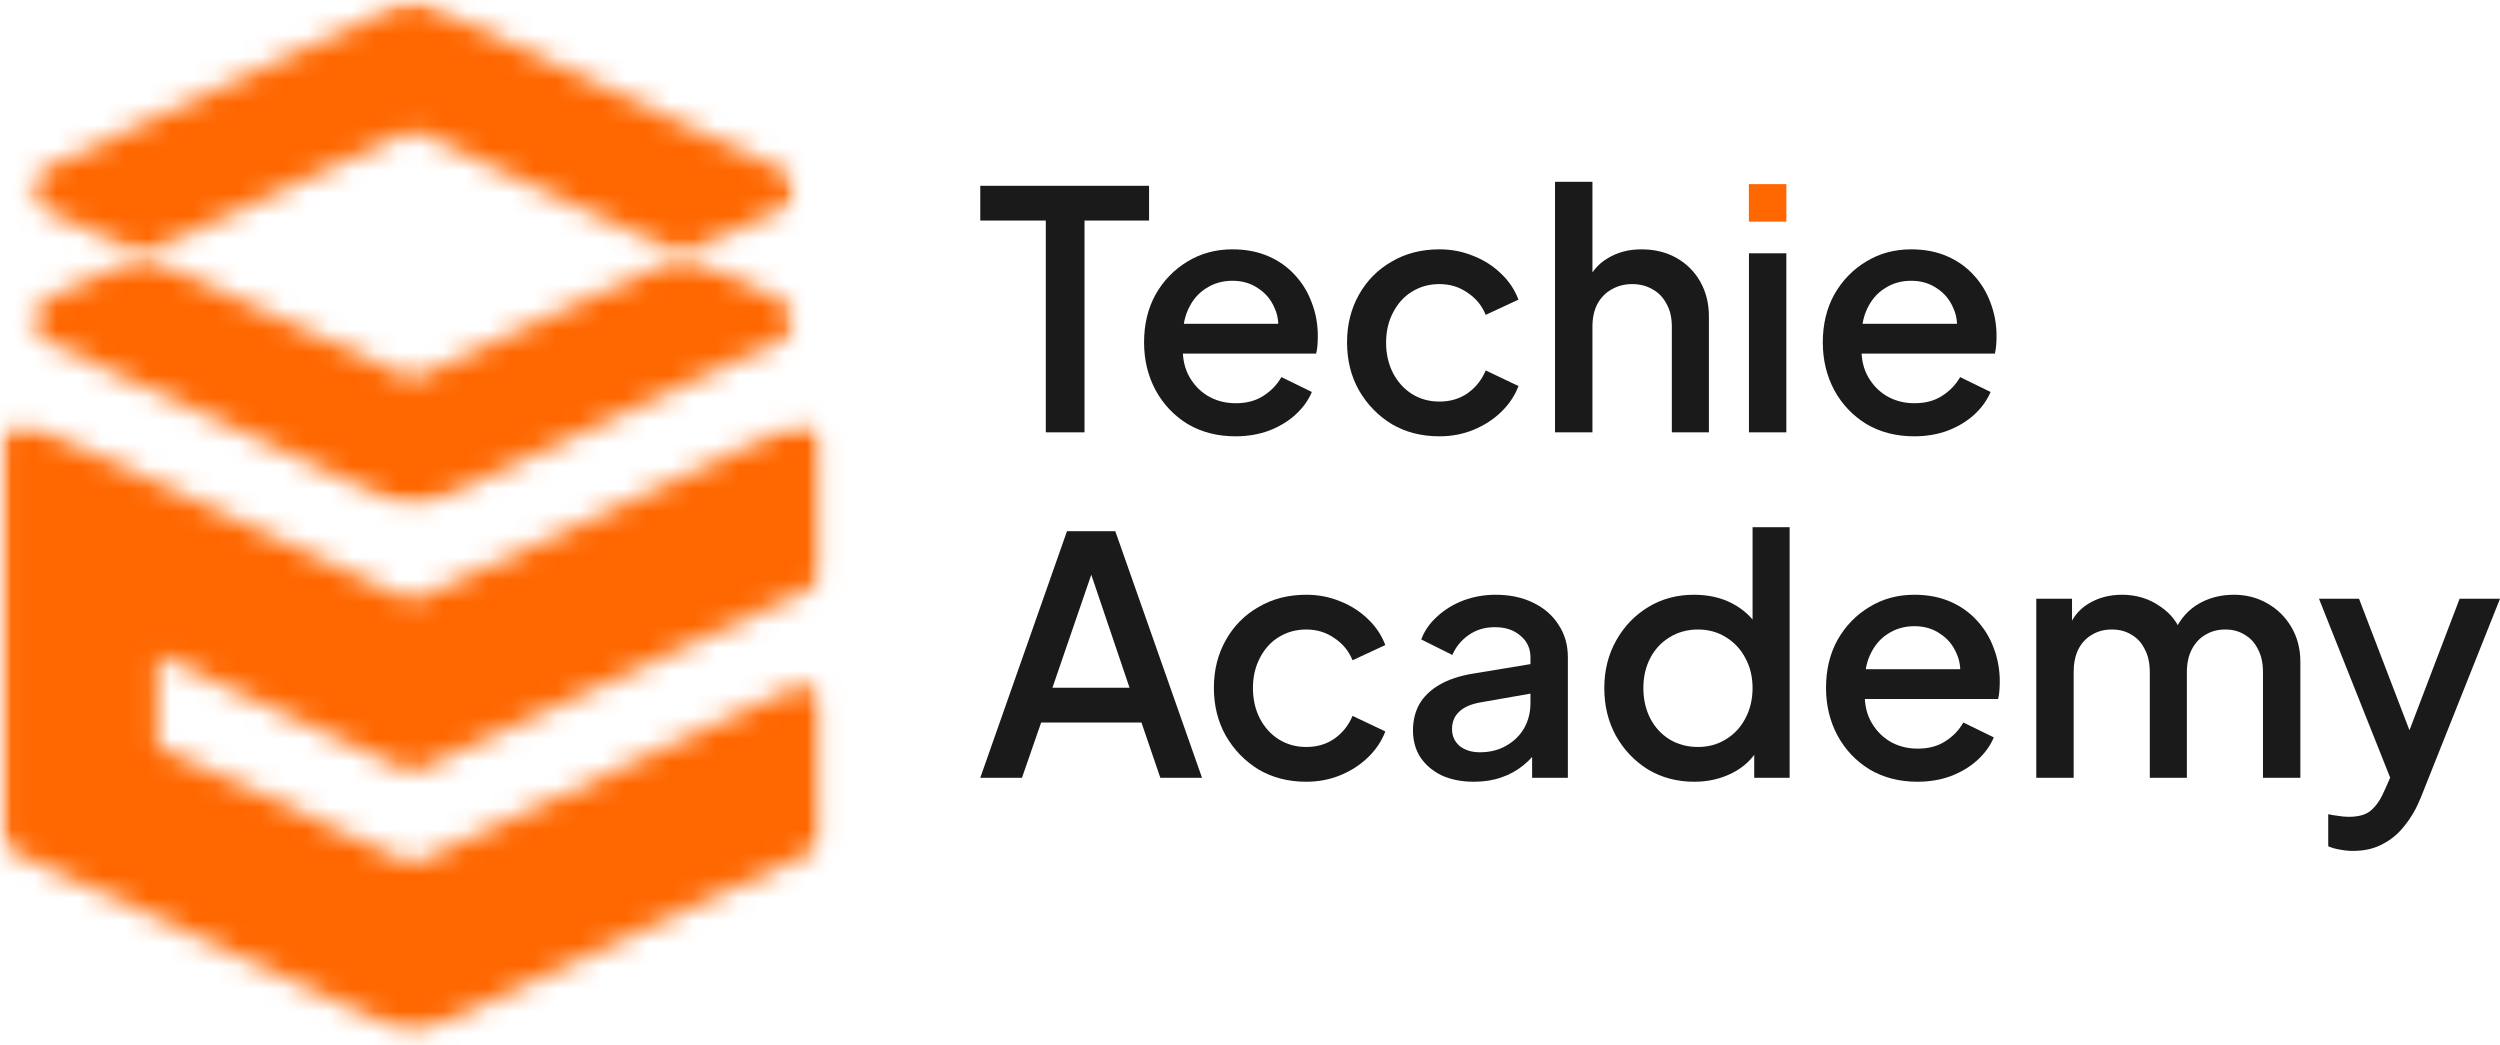
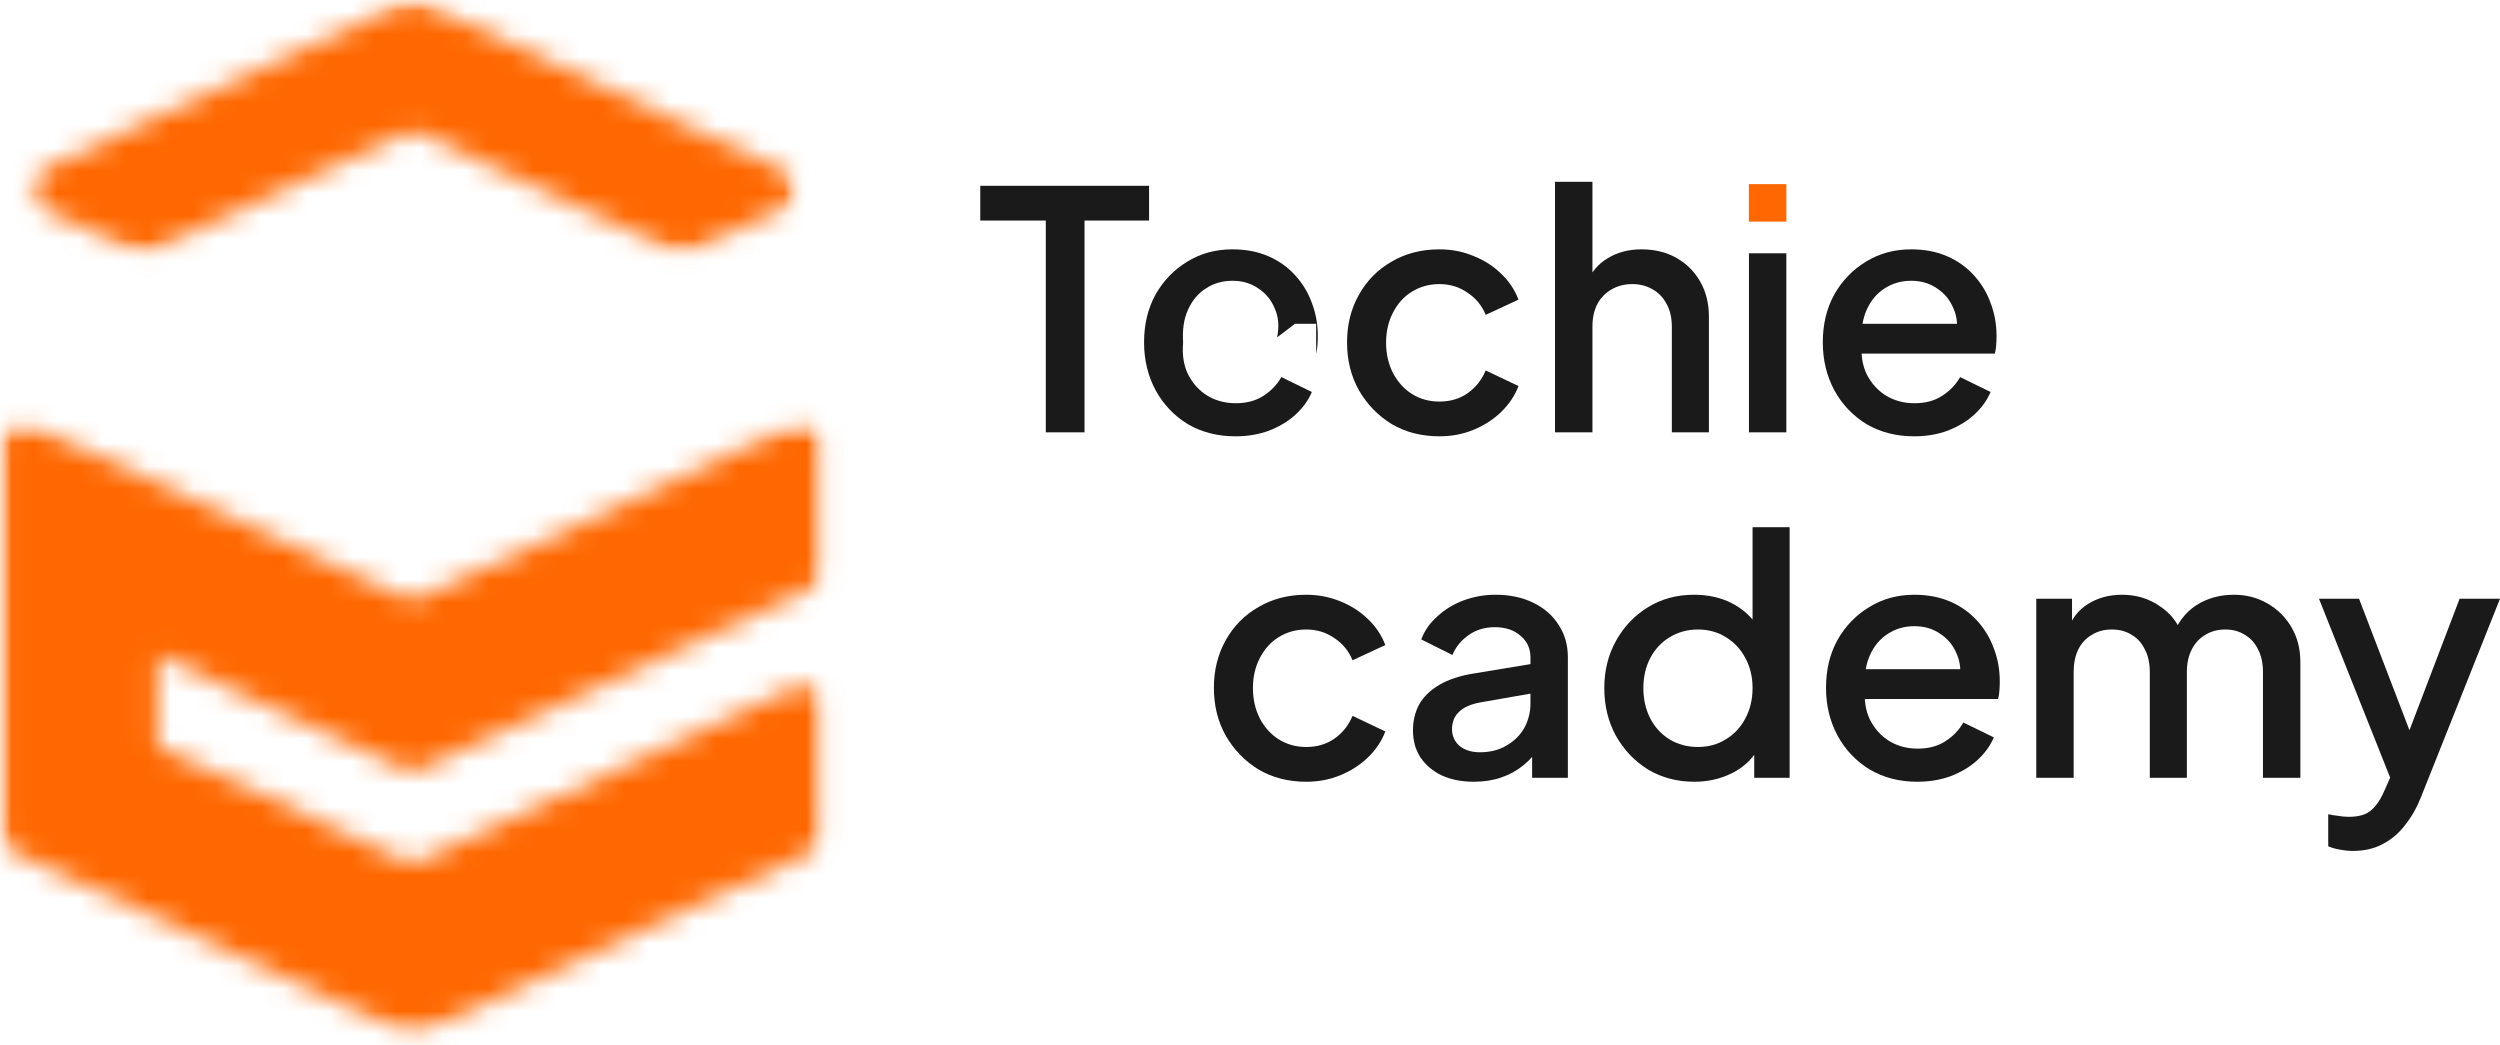
<svg xmlns="http://www.w3.org/2000/svg" width="110" height="46" viewBox="0 0 110 46" fill="none">
  <mask id="mask0_17_258" style="mask-type:luminance" maskUnits="userSpaceOnUse" x="1" y="11" width="35" height="12">
-     <path d="M1.23 11.146H35.063V22.409H1.23V11.146Z" fill="white" />
-   </mask>
+     </mask>
  <g mask="url(#mask0_17_258)">
    <mask id="mask1_17_258" style="mask-type:luminance" maskUnits="userSpaceOnUse" x="1" y="11" width="35" height="12">
      <path d="M34.477 14.916L18.537 22.303C18.291 22.416 18.008 22.416 17.765 22.303L1.821 14.916C1.119 14.591 1.119 13.599 1.821 13.274L6.277 11.212L6.929 11.512L17.765 16.53C18.008 16.644 18.291 16.644 18.537 16.53L30.022 11.212L34.477 13.274C35.183 13.599 35.183 14.591 34.477 14.916Z" fill="white" />
    </mask>
    <g mask="url(#mask1_17_258)">
      <path d="M-1.538 -1.527H37.831V47.03H-1.538V-1.527Z" fill="#FF6700" />
    </g>
  </g>
  <mask id="mask2_17_258" style="mask-type:luminance" maskUnits="userSpaceOnUse" x="1" y="0" width="35" height="12">
    <path d="M1.23 0H35.063V11.288H1.23V0Z" fill="white" />
  </mask>
  <g mask="url(#mask2_17_258)">
    <mask id="mask3_17_258" style="mask-type:luminance" maskUnits="userSpaceOnUse" x="1" y="0" width="35" height="12">
      <path d="M18.146 0.037C18.014 0.037 17.884 0.065 17.765 0.122L1.821 7.502C1.119 7.83 1.119 8.822 1.821 9.147L6.277 11.212L17.765 5.894C17.887 5.837 18.017 5.809 18.149 5.809C18.281 5.809 18.414 5.837 18.537 5.894L29.363 10.906L30.022 11.212L34.477 9.147C35.183 8.822 35.183 7.83 34.477 7.502L18.537 0.122C18.414 0.065 18.285 0.037 18.152 0.037H18.146Z" fill="white" />
    </mask>
    <g mask="url(#mask3_17_258)">
      <path d="M-1.538 -1.527H37.831V47.03H-1.538V-1.527Z" fill="#FF6700" />
    </g>
  </g>
  <mask id="mask4_17_258" style="mask-type:luminance" maskUnits="userSpaceOnUse" x="0" y="18" width="37" height="28">
    <path d="M0 18.476H36.294V45.643H0V18.476Z" fill="white" />
  </mask>
  <g mask="url(#mask4_17_258)">
    <mask id="mask5_17_258" style="mask-type:luminance" maskUnits="userSpaceOnUse" x="0" y="18" width="37" height="28">
      <path d="M6.926 32.843L17.762 37.862C18.008 37.974 18.288 37.974 18.534 37.862L34.953 30.259C35.558 29.977 36.255 30.416 36.255 31.079V36.651C36.255 37.004 36.049 37.323 35.728 37.473L18.534 45.439C18.288 45.551 18.008 45.551 17.762 45.439L0.564 37.476C0.243 37.326 0.038 37.007 0.038 36.654V19.5C0.038 18.837 0.731 18.398 1.336 18.677L17.762 26.283C18.008 26.395 18.288 26.395 18.534 26.283L34.956 18.68C35.561 18.398 36.255 18.84 36.255 19.503V25.05C36.255 25.403 36.049 25.723 35.728 25.872L18.534 33.832C18.288 33.944 18.008 33.944 17.762 33.832L6.926 28.817V32.843Z" fill="white" />
    </mask>
    <g mask="url(#mask5_17_258)">
      <path d="M-1.538 -1.527H37.831V47.03H-1.538V-1.527Z" fill="#FF6700" />
    </g>
  </g>
  <path d="M84.222 19.198C83.435 19.198 82.736 19.019 82.125 18.66C81.523 18.291 81.052 17.795 80.712 17.174C80.373 16.543 80.203 15.839 80.203 15.063C80.203 14.267 80.373 13.563 80.712 12.951C81.062 12.339 81.528 11.859 82.11 11.509C82.693 11.15 83.353 10.971 84.091 10.971C84.683 10.971 85.212 11.073 85.678 11.277C86.144 11.48 86.537 11.762 86.858 12.121C87.178 12.471 87.421 12.873 87.586 13.33C87.76 13.786 87.848 14.271 87.848 14.786C87.848 14.912 87.843 15.043 87.833 15.179C87.823 15.315 87.804 15.441 87.775 15.558H81.499V14.247H86.843L86.057 14.844C86.154 14.368 86.12 13.946 85.955 13.577C85.799 13.199 85.557 12.903 85.227 12.689C84.906 12.466 84.528 12.354 84.091 12.354C83.654 12.354 83.266 12.466 82.926 12.689C82.586 12.903 82.324 13.213 82.139 13.621C81.955 14.019 81.882 14.504 81.921 15.077C81.872 15.611 81.945 16.077 82.139 16.475C82.343 16.873 82.625 17.184 82.984 17.407C83.353 17.63 83.77 17.742 84.236 17.742C84.712 17.742 85.115 17.635 85.445 17.422C85.785 17.208 86.052 16.931 86.246 16.592L87.586 17.247C87.43 17.616 87.188 17.951 86.858 18.252C86.537 18.543 86.149 18.776 85.692 18.951C85.246 19.116 84.756 19.198 84.222 19.198Z" fill="#1A1A1A" />
  <path d="M76.954 19.023V11.145H78.599V19.023H76.954Z" fill="#1A1A1A" />
  <rect x="76.95" y="8.102" width="1.65" height="1.65" fill="#FF6700" />
  <path d="M68.421 19.023V8H70.067V12.689L69.805 12.485C69.999 11.99 70.309 11.616 70.737 11.364C71.164 11.102 71.659 10.971 72.222 10.971C72.804 10.971 73.319 11.097 73.765 11.349C74.212 11.602 74.561 11.951 74.814 12.398C75.066 12.844 75.192 13.354 75.192 13.927V19.023H73.561V14.378C73.561 13.98 73.484 13.645 73.329 13.373C73.183 13.092 72.979 12.878 72.717 12.733C72.455 12.577 72.154 12.5 71.814 12.5C71.484 12.5 71.183 12.577 70.911 12.733C70.649 12.878 70.44 13.092 70.285 13.373C70.139 13.655 70.067 13.99 70.067 14.378V19.023H68.421Z" fill="#1A1A1A" />
  <path d="M63.333 19.198C62.546 19.198 61.847 19.019 61.236 18.66C60.634 18.291 60.153 17.795 59.794 17.174C59.444 16.553 59.27 15.849 59.27 15.063C59.27 14.286 59.444 13.587 59.794 12.966C60.143 12.344 60.624 11.859 61.236 11.509C61.847 11.15 62.546 10.971 63.333 10.971C63.866 10.971 64.366 11.068 64.832 11.262C65.298 11.446 65.701 11.704 66.041 12.034C66.391 12.364 66.648 12.747 66.813 13.184L65.371 13.854C65.206 13.446 64.939 13.121 64.57 12.878C64.211 12.626 63.798 12.5 63.333 12.5C62.886 12.5 62.483 12.611 62.124 12.835C61.774 13.048 61.498 13.354 61.294 13.752C61.09 14.14 60.988 14.582 60.988 15.077C60.988 15.572 61.09 16.019 61.294 16.417C61.498 16.805 61.774 17.111 62.124 17.334C62.483 17.558 62.886 17.669 63.333 17.669C63.808 17.669 64.221 17.548 64.57 17.305C64.93 17.053 65.196 16.718 65.371 16.3L66.813 16.985C66.657 17.402 66.405 17.781 66.056 18.121C65.716 18.451 65.313 18.713 64.847 18.907C64.381 19.101 63.876 19.198 63.333 19.198Z" fill="#1A1A1A" />
-   <path d="M54.358 19.198C53.572 19.198 52.873 19.019 52.261 18.66C51.659 18.291 51.188 17.795 50.849 17.174C50.509 16.543 50.339 15.839 50.339 15.063C50.339 14.267 50.509 13.563 50.849 12.951C51.198 12.339 51.664 11.859 52.247 11.509C52.829 11.15 53.489 10.971 54.227 10.971C54.819 10.971 55.348 11.073 55.814 11.277C56.28 11.48 56.673 11.762 56.994 12.121C57.314 12.471 57.557 12.873 57.722 13.33C57.897 13.786 57.984 14.271 57.984 14.786C57.984 14.912 57.979 15.043 57.969 15.179C57.96 15.315 57.94 15.441 57.911 15.558H51.635V14.247H56.979L56.193 14.844C56.29 14.368 56.256 13.946 56.091 13.577C55.936 13.199 55.693 12.903 55.363 12.689C55.042 12.466 54.664 12.354 54.227 12.354C53.79 12.354 53.402 12.466 53.062 12.689C52.722 12.903 52.46 13.213 52.276 13.621C52.091 14.019 52.019 14.504 52.057 15.077C52.009 15.611 52.082 16.077 52.276 16.475C52.48 16.873 52.761 17.184 53.12 17.407C53.489 17.63 53.907 17.742 54.373 17.742C54.848 17.742 55.251 17.635 55.581 17.422C55.921 17.208 56.188 16.931 56.382 16.592L57.722 17.247C57.567 17.616 57.324 17.951 56.994 18.252C56.673 18.543 56.285 18.776 55.829 18.951C55.382 19.116 54.892 19.198 54.358 19.198Z" fill="#1A1A1A" />
+   <path d="M54.358 19.198C53.572 19.198 52.873 19.019 52.261 18.66C51.659 18.291 51.188 17.795 50.849 17.174C50.509 16.543 50.339 15.839 50.339 15.063C50.339 14.267 50.509 13.563 50.849 12.951C51.198 12.339 51.664 11.859 52.247 11.509C52.829 11.15 53.489 10.971 54.227 10.971C54.819 10.971 55.348 11.073 55.814 11.277C56.28 11.48 56.673 11.762 56.994 12.121C57.314 12.471 57.557 12.873 57.722 13.33C57.897 13.786 57.984 14.271 57.984 14.786C57.984 14.912 57.979 15.043 57.969 15.179C57.96 15.315 57.94 15.441 57.911 15.558V14.247H56.979L56.193 14.844C56.29 14.368 56.256 13.946 56.091 13.577C55.936 13.199 55.693 12.903 55.363 12.689C55.042 12.466 54.664 12.354 54.227 12.354C53.79 12.354 53.402 12.466 53.062 12.689C52.722 12.903 52.46 13.213 52.276 13.621C52.091 14.019 52.019 14.504 52.057 15.077C52.009 15.611 52.082 16.077 52.276 16.475C52.48 16.873 52.761 17.184 53.12 17.407C53.489 17.63 53.907 17.742 54.373 17.742C54.848 17.742 55.251 17.635 55.581 17.422C55.921 17.208 56.188 16.931 56.382 16.592L57.722 17.247C57.567 17.616 57.324 17.951 56.994 18.252C56.673 18.543 56.285 18.776 55.829 18.951C55.382 19.116 54.892 19.198 54.358 19.198Z" fill="#1A1A1A" />
  <path d="M46.015 19.023V9.704H43.132V8.175H50.559V9.704H47.719V19.023H46.015Z" fill="#1A1A1A" />
  <path d="M103.534 37.44C103.34 37.44 103.146 37.421 102.952 37.382C102.768 37.353 102.598 37.304 102.442 37.236V35.824C102.559 35.853 102.7 35.877 102.865 35.896C103.03 35.925 103.19 35.94 103.345 35.94C103.801 35.94 104.136 35.838 104.35 35.634C104.573 35.44 104.772 35.134 104.947 34.717L105.471 33.523L105.442 34.906L102.035 26.344H103.797L106.316 32.911H105.719L108.223 26.344H110L106.52 35.081C106.335 35.547 106.102 35.955 105.821 36.304C105.549 36.663 105.224 36.94 104.845 37.134C104.476 37.338 104.039 37.44 103.534 37.44Z" fill="#1A1A1A" />
  <path d="M89.596 34.222V26.344H91.169V28.047L90.965 27.785C91.13 27.251 91.431 26.849 91.868 26.577C92.304 26.305 92.804 26.169 93.368 26.169C93.999 26.169 94.557 26.339 95.042 26.679C95.537 27.009 95.867 27.45 96.032 28.004L95.566 28.047C95.799 27.416 96.154 26.946 96.629 26.635C97.115 26.324 97.668 26.169 98.29 26.169C98.833 26.169 99.323 26.295 99.76 26.547C100.207 26.8 100.561 27.149 100.823 27.596C101.085 28.043 101.216 28.552 101.216 29.125V34.222H99.571V29.576C99.571 29.178 99.498 28.843 99.353 28.572C99.217 28.29 99.022 28.076 98.77 27.931C98.527 27.776 98.241 27.698 97.911 27.698C97.581 27.698 97.29 27.776 97.037 27.931C96.785 28.076 96.586 28.29 96.44 28.572C96.294 28.853 96.222 29.188 96.222 29.576V34.222H94.591V29.576C94.591 29.178 94.518 28.843 94.372 28.572C94.236 28.29 94.042 28.076 93.79 27.931C93.547 27.776 93.256 27.698 92.916 27.698C92.586 27.698 92.295 27.776 92.042 27.931C91.79 28.076 91.591 28.29 91.445 28.572C91.309 28.853 91.241 29.188 91.241 29.576V34.222H89.596Z" fill="#1A1A1A" />
  <path d="M84.364 34.397C83.578 34.397 82.879 34.217 82.267 33.858C81.665 33.489 81.194 32.994 80.855 32.372C80.515 31.741 80.345 31.038 80.345 30.261C80.345 29.465 80.515 28.761 80.855 28.149C81.204 27.538 81.67 27.057 82.252 26.708C82.835 26.349 83.495 26.169 84.233 26.169C84.825 26.169 85.354 26.271 85.82 26.475C86.286 26.679 86.679 26.96 87 27.319C87.32 27.669 87.563 28.072 87.728 28.528C87.903 28.984 87.99 29.47 87.99 29.984C87.99 30.11 87.985 30.241 87.975 30.377C87.966 30.513 87.946 30.64 87.917 30.756H81.641V29.445H86.985L86.199 30.042C86.296 29.567 86.262 29.144 86.097 28.776C85.942 28.397 85.699 28.101 85.369 27.887C85.048 27.664 84.67 27.552 84.233 27.552C83.796 27.552 83.408 27.664 83.068 27.887C82.728 28.101 82.466 28.412 82.282 28.819C82.097 29.217 82.024 29.703 82.063 30.275C82.015 30.809 82.087 31.275 82.282 31.673C82.486 32.071 82.767 32.382 83.126 32.605C83.495 32.829 83.913 32.94 84.379 32.94C84.854 32.94 85.257 32.834 85.587 32.62C85.927 32.406 86.194 32.13 86.388 31.79L87.728 32.445C87.573 32.814 87.33 33.149 87 33.45C86.679 33.741 86.291 33.974 85.835 34.149C85.388 34.314 84.898 34.397 84.364 34.397Z" fill="#1A1A1A" />
  <path d="M74.55 34.397C73.793 34.397 73.114 34.217 72.512 33.858C71.919 33.489 71.449 32.994 71.099 32.372C70.759 31.751 70.589 31.052 70.589 30.275C70.589 29.499 70.764 28.8 71.114 28.178C71.463 27.557 71.934 27.067 72.526 26.708C73.118 26.349 73.788 26.169 74.536 26.169C75.167 26.169 75.725 26.295 76.21 26.547C76.696 26.8 77.079 27.149 77.361 27.596L77.113 27.975V23.198H78.744V34.222H77.186V32.62L77.375 32.926C77.103 33.401 76.715 33.766 76.21 34.018C75.706 34.27 75.152 34.397 74.55 34.397ZM74.71 32.867C75.167 32.867 75.575 32.756 75.934 32.532C76.303 32.309 76.589 32.004 76.793 31.615C77.006 31.217 77.113 30.77 77.113 30.275C77.113 29.78 77.006 29.339 76.793 28.95C76.589 28.562 76.303 28.256 75.934 28.033C75.575 27.81 75.167 27.698 74.71 27.698C74.254 27.698 73.842 27.81 73.473 28.033C73.104 28.256 72.817 28.562 72.614 28.95C72.41 29.339 72.308 29.78 72.308 30.275C72.308 30.77 72.41 31.217 72.614 31.615C72.817 32.004 73.099 32.309 73.458 32.532C73.827 32.756 74.245 32.867 74.71 32.867Z" fill="#1A1A1A" />
  <path d="M64.85 34.397C64.316 34.397 63.845 34.304 63.438 34.12C63.04 33.926 62.729 33.663 62.506 33.334C62.282 32.994 62.171 32.596 62.171 32.139C62.171 31.712 62.263 31.329 62.447 30.989C62.642 30.649 62.938 30.363 63.336 30.13C63.734 29.897 64.234 29.732 64.836 29.635L67.573 29.183V30.479L65.156 30.902C64.719 30.979 64.399 31.12 64.195 31.324C63.991 31.518 63.889 31.77 63.889 32.081C63.889 32.382 64.001 32.63 64.224 32.824C64.457 33.008 64.753 33.1 65.112 33.1C65.559 33.1 65.947 33.003 66.277 32.809C66.617 32.615 66.879 32.358 67.064 32.037C67.248 31.707 67.34 31.343 67.34 30.945V28.921C67.34 28.533 67.195 28.217 66.903 27.975C66.622 27.722 66.243 27.596 65.768 27.596C65.331 27.596 64.947 27.712 64.617 27.945C64.297 28.169 64.059 28.46 63.904 28.819L62.535 28.135C62.68 27.747 62.918 27.407 63.248 27.116C63.578 26.814 63.962 26.581 64.399 26.416C64.845 26.251 65.316 26.169 65.811 26.169C66.433 26.169 66.981 26.285 67.457 26.518C67.942 26.751 68.316 27.077 68.578 27.494C68.85 27.902 68.986 28.378 68.986 28.921V34.222H67.413V32.795L67.748 32.838C67.564 33.159 67.326 33.435 67.034 33.668C66.753 33.901 66.428 34.081 66.059 34.207C65.7 34.333 65.297 34.397 64.85 34.397Z" fill="#1A1A1A" />
  <path d="M57.474 34.397C56.687 34.397 55.988 34.217 55.377 33.858C54.775 33.489 54.294 32.994 53.935 32.372C53.586 31.751 53.411 31.047 53.411 30.261C53.411 29.484 53.586 28.785 53.935 28.164C54.284 27.543 54.765 27.057 55.377 26.708C55.988 26.349 56.687 26.169 57.474 26.169C58.008 26.169 58.507 26.266 58.973 26.46C59.439 26.645 59.842 26.902 60.182 27.232C60.532 27.562 60.789 27.945 60.954 28.382L59.512 29.052C59.347 28.645 59.08 28.319 58.711 28.076C58.352 27.824 57.94 27.698 57.474 27.698C57.027 27.698 56.624 27.81 56.265 28.033C55.915 28.246 55.639 28.552 55.435 28.95C55.231 29.339 55.129 29.78 55.129 30.275C55.129 30.77 55.231 31.217 55.435 31.615C55.639 32.004 55.915 32.309 56.265 32.532C56.624 32.756 57.027 32.867 57.474 32.867C57.949 32.867 58.362 32.746 58.711 32.503C59.071 32.251 59.337 31.916 59.512 31.499L60.954 32.183C60.798 32.6 60.546 32.979 60.197 33.319C59.857 33.649 59.454 33.911 58.988 34.105C58.522 34.299 58.017 34.397 57.474 34.397Z" fill="#1A1A1A" />
-   <path d="M43.132 34.222L46.947 23.373H49.073L52.889 34.222H51.054L50.224 31.79H45.811L44.967 34.222H43.132ZM46.307 30.261H49.7L47.777 24.582H48.258L46.307 30.261Z" fill="#1A1A1A" />
</svg>